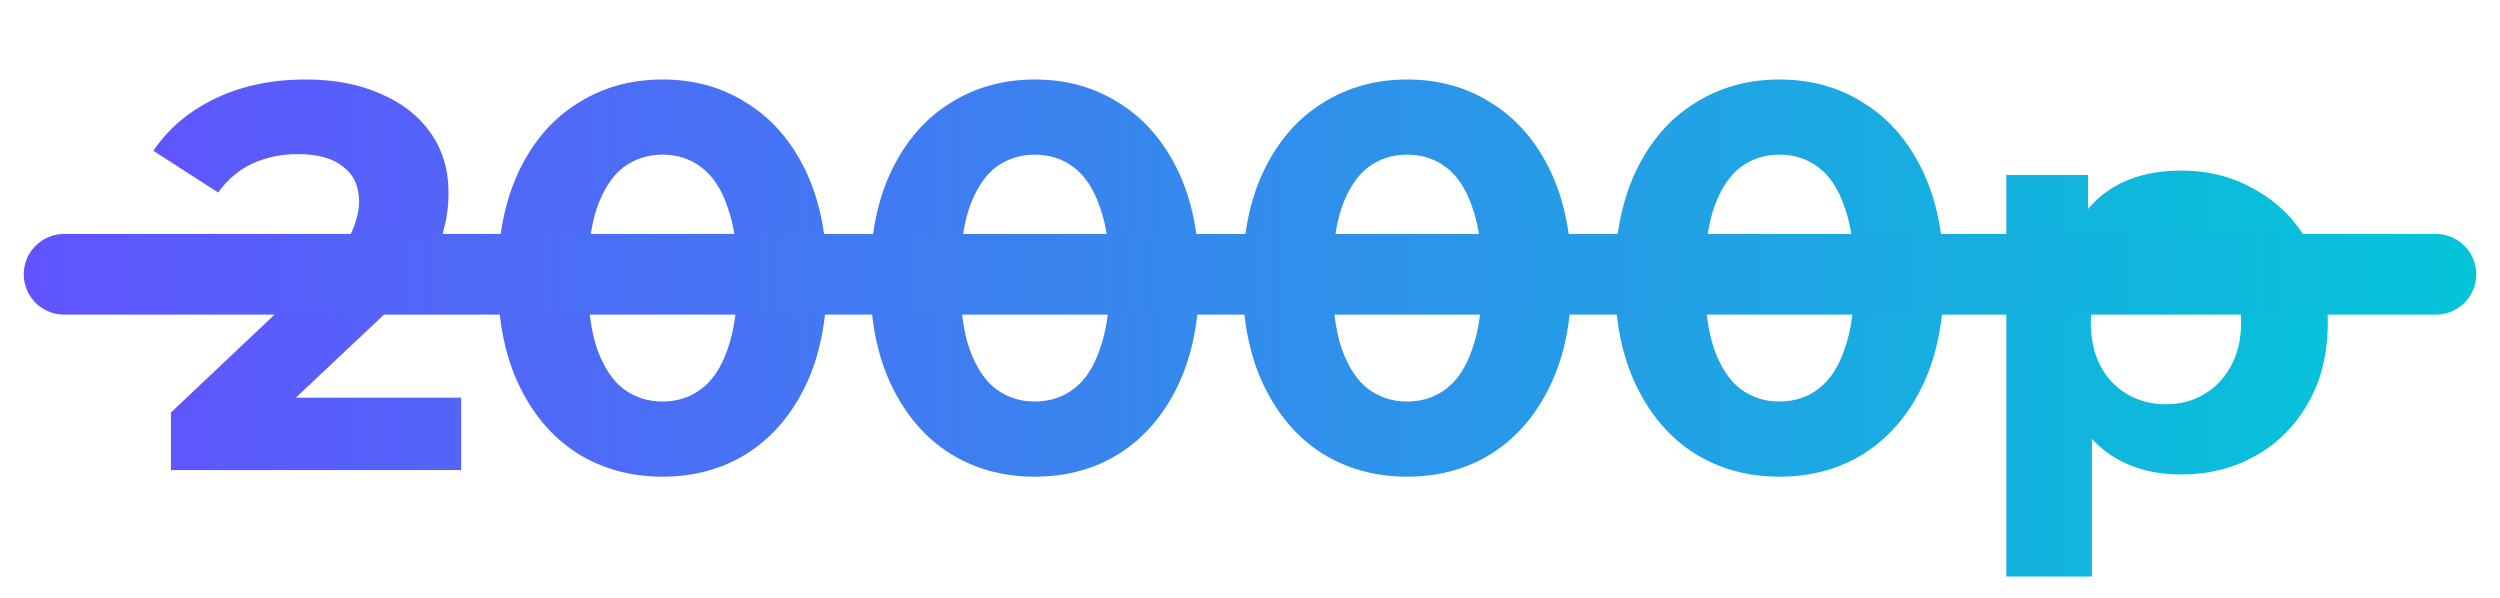
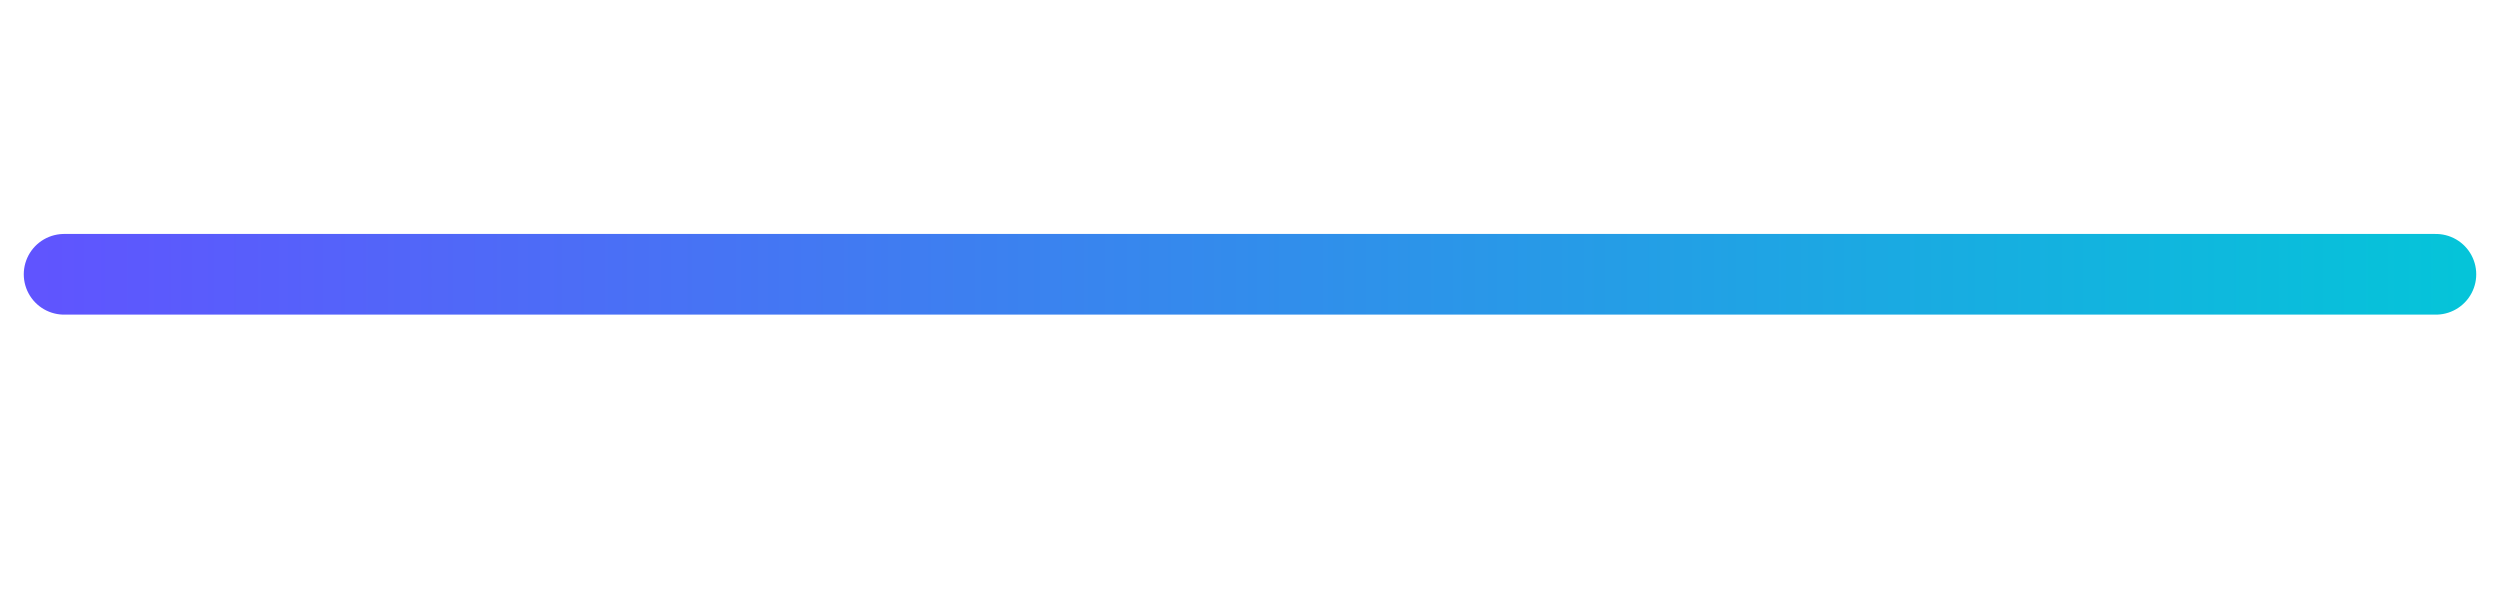
<svg xmlns="http://www.w3.org/2000/svg" width="234" height="56" viewBox="0 0 234 56" fill="none">
  <g filter="url(#filter0_f_122_92)">
-     <path d="M16.001 44V38.609L29.864 25.515C30.96 24.522 31.764 23.632 32.278 22.845C32.791 22.058 33.133 21.339 33.304 20.689C33.51 20.038 33.613 19.439 33.613 18.891C33.613 17.454 33.116 16.358 32.123 15.605C31.165 14.818 29.744 14.424 27.862 14.424C26.356 14.424 24.952 14.715 23.651 15.297C22.385 15.879 21.306 16.786 20.416 18.018L14.357 14.116C15.727 12.062 17.644 10.436 20.108 9.238C22.573 8.04 25.414 7.441 28.632 7.441C31.302 7.441 33.63 7.886 35.615 8.776C37.635 9.632 39.192 10.847 40.288 12.422C41.417 13.996 41.982 15.879 41.982 18.07C41.982 19.234 41.828 20.398 41.52 21.561C41.246 22.691 40.664 23.889 39.774 25.156C38.919 26.422 37.652 27.843 35.975 29.418L24.473 40.252L22.881 37.222H43.163V44H16.001ZM61.999 44.616C59.056 44.616 56.42 43.897 54.092 42.46C51.764 40.988 49.933 38.865 48.598 36.093C47.263 33.32 46.595 29.965 46.595 26.029C46.595 22.092 47.263 18.737 48.598 15.965C49.933 13.192 51.764 11.087 54.092 9.649C56.42 8.177 59.056 7.441 61.999 7.441C64.978 7.441 67.613 8.177 69.907 9.649C72.235 11.087 74.066 13.192 75.401 15.965C76.736 18.737 77.403 22.092 77.403 26.029C77.403 29.965 76.736 33.32 75.401 36.093C74.066 38.865 72.235 40.988 69.907 42.46C67.613 43.897 64.978 44.616 61.999 44.616ZM61.999 37.582C63.403 37.582 64.618 37.188 65.645 36.401C66.706 35.613 67.528 34.364 68.11 32.652C68.726 30.941 69.034 28.733 69.034 26.029C69.034 23.324 68.726 21.116 68.11 19.405C67.528 17.693 66.706 16.444 65.645 15.656C64.618 14.869 63.403 14.476 61.999 14.476C60.63 14.476 59.415 14.869 58.354 15.656C57.327 16.444 56.505 17.693 55.889 19.405C55.307 21.116 55.016 23.324 55.016 26.029C55.016 28.733 55.307 30.941 55.889 32.652C56.505 34.364 57.327 35.613 58.354 36.401C59.415 37.188 60.63 37.582 61.999 37.582ZM96.849 44.616C93.905 44.616 91.269 43.897 88.942 42.46C86.614 40.988 84.783 38.865 83.448 36.093C82.113 33.32 81.445 29.965 81.445 26.029C81.445 22.092 82.113 18.737 83.448 15.965C84.783 13.192 86.614 11.087 88.942 9.649C91.269 8.177 93.905 7.441 96.849 7.441C99.827 7.441 102.463 8.177 104.757 9.649C107.084 11.087 108.916 13.192 110.251 15.965C111.586 18.737 112.253 22.092 112.253 26.029C112.253 29.965 111.586 33.32 110.251 36.093C108.916 38.865 107.084 40.988 104.757 42.46C102.463 43.897 99.827 44.616 96.849 44.616ZM96.849 37.582C98.253 37.582 99.468 37.188 100.495 36.401C101.556 35.613 102.378 34.364 102.959 32.652C103.576 30.941 103.884 28.733 103.884 26.029C103.884 23.324 103.576 21.116 102.959 19.405C102.378 17.693 101.556 16.444 100.495 15.656C99.468 14.869 98.253 14.476 96.849 14.476C95.48 14.476 94.265 14.869 93.204 15.656C92.177 16.444 91.355 17.693 90.739 19.405C90.157 21.116 89.866 23.324 89.866 26.029C89.866 28.733 90.157 30.941 90.739 32.652C91.355 34.364 92.177 35.613 93.204 36.401C94.265 37.188 95.48 37.582 96.849 37.582ZM131.699 44.616C128.755 44.616 126.119 43.897 123.791 42.46C121.464 40.988 119.632 38.865 118.297 36.093C116.962 33.32 116.295 29.965 116.295 26.029C116.295 22.092 116.962 18.737 118.297 15.965C119.632 13.192 121.464 11.087 123.791 9.649C126.119 8.177 128.755 7.441 131.699 7.441C134.677 7.441 137.313 8.177 139.606 9.649C141.934 11.087 143.765 13.192 145.1 15.965C146.435 18.737 147.103 22.092 147.103 26.029C147.103 29.965 146.435 33.32 145.1 36.093C143.765 38.865 141.934 40.988 139.606 42.46C137.313 43.897 134.677 44.616 131.699 44.616ZM131.699 37.582C133.102 37.582 134.318 37.188 135.345 36.401C136.406 35.613 137.227 34.364 137.809 32.652C138.425 30.941 138.733 28.733 138.733 26.029C138.733 23.324 138.425 21.116 137.809 19.405C137.227 17.693 136.406 16.444 135.345 15.656C134.318 14.869 133.102 14.476 131.699 14.476C130.33 14.476 129.114 14.869 128.053 15.656C127.026 16.444 126.205 17.693 125.589 19.405C125.007 21.116 124.716 23.324 124.716 26.029C124.716 28.733 125.007 30.941 125.589 32.652C126.205 34.364 127.026 35.613 128.053 36.401C129.114 37.188 130.33 37.582 131.699 37.582ZM166.549 44.616C163.605 44.616 160.969 43.897 158.641 42.46C156.313 40.988 154.482 38.865 153.147 36.093C151.812 33.32 151.145 29.965 151.145 26.029C151.145 22.092 151.812 18.737 153.147 15.965C154.482 13.192 156.313 11.087 158.641 9.649C160.969 8.177 163.605 7.441 166.549 7.441C169.527 7.441 172.163 8.177 174.456 9.649C176.784 11.087 178.615 13.192 179.95 15.965C181.285 18.737 181.953 22.092 181.953 26.029C181.953 29.965 181.285 33.32 179.95 36.093C178.615 38.865 176.784 40.988 174.456 42.46C172.163 43.897 169.527 44.616 166.549 44.616ZM166.549 37.582C167.952 37.582 169.167 37.188 170.194 36.401C171.255 35.613 172.077 34.364 172.659 32.652C173.275 30.941 173.583 28.733 173.583 26.029C173.583 23.324 173.275 21.116 172.659 19.405C172.077 17.693 171.255 16.444 170.194 15.656C169.167 14.869 167.952 14.476 166.549 14.476C165.179 14.476 163.964 14.869 162.903 15.656C161.876 16.444 161.054 17.693 160.438 19.405C159.856 21.116 159.565 23.324 159.565 26.029C159.565 28.733 159.856 30.941 160.438 32.652C161.054 34.364 161.876 35.613 162.903 36.401C163.964 37.188 165.179 37.582 166.549 37.582ZM204.12 44.411C201.792 44.411 199.755 43.897 198.009 42.87C196.264 41.843 194.894 40.286 193.902 38.198C192.943 36.075 192.464 33.405 192.464 30.188C192.464 26.936 192.926 24.266 193.85 22.178C194.775 20.089 196.11 18.532 197.855 17.505C199.601 16.478 201.689 15.965 204.12 15.965C206.721 15.965 209.049 16.564 211.103 17.762C213.191 18.926 214.834 20.569 216.032 22.691C217.265 24.813 217.881 27.312 217.881 30.188C217.881 33.097 217.265 35.613 216.032 37.736C214.834 39.858 213.191 41.501 211.103 42.665C209.049 43.829 206.721 44.411 204.12 44.411ZM187.791 53.961V16.375H195.442V22.023L195.288 30.239L195.802 38.403V53.961H187.791ZM202.733 37.838C204.068 37.838 205.249 37.53 206.276 36.914C207.337 36.298 208.176 35.425 208.792 34.295C209.443 33.132 209.768 31.762 209.768 30.188C209.768 28.579 209.443 27.21 208.792 26.08C208.176 24.95 207.337 24.077 206.276 23.461C205.249 22.845 204.068 22.537 202.733 22.537C201.398 22.537 200.2 22.845 199.139 23.461C198.078 24.077 197.239 24.95 196.623 26.08C196.007 27.21 195.699 28.579 195.699 30.188C195.699 31.762 196.007 33.132 196.623 34.295C197.239 35.425 198.078 36.298 199.139 36.914C200.2 37.53 201.398 37.838 202.733 37.838Z" fill="url(#paint0_linear_122_92)" />
    <path d="M6 25.674H228" stroke="url(#paint1_linear_122_92)" stroke-width="7.551" stroke-linecap="round" />
  </g>
  <defs>
    <filter id="filter0_f_122_92" x="0.714" y="5.931" width="232.571" height="49.54" filterUnits="userSpaceOnUse" color-interpolation-filters="sRGB">
      <feFlood flood-opacity="0" result="BackgroundImageFix" />
      <feBlend mode="normal" in="SourceGraphic" in2="BackgroundImageFix" result="shape" />
      <feGaussianBlur stdDeviation="0.755" result="effect1_foregroundBlur_122_92" />
    </filter>
    <linearGradient id="paint0_linear_122_92" x1="9.402" y1="21.836" x2="234.053" y2="21.836" gradientUnits="userSpaceOnUse">
      <stop stop-color="#6153FF" />
      <stop offset="1" stop-color="#00CAD7" />
    </linearGradient>
    <linearGradient id="paint1_linear_122_92" x1="0.715" y1="26.102" x2="242.814" y2="26.102" gradientUnits="userSpaceOnUse">
      <stop stop-color="#6153FF" />
      <stop offset="1" stop-color="#00CAD7" />
    </linearGradient>
  </defs>
</svg>